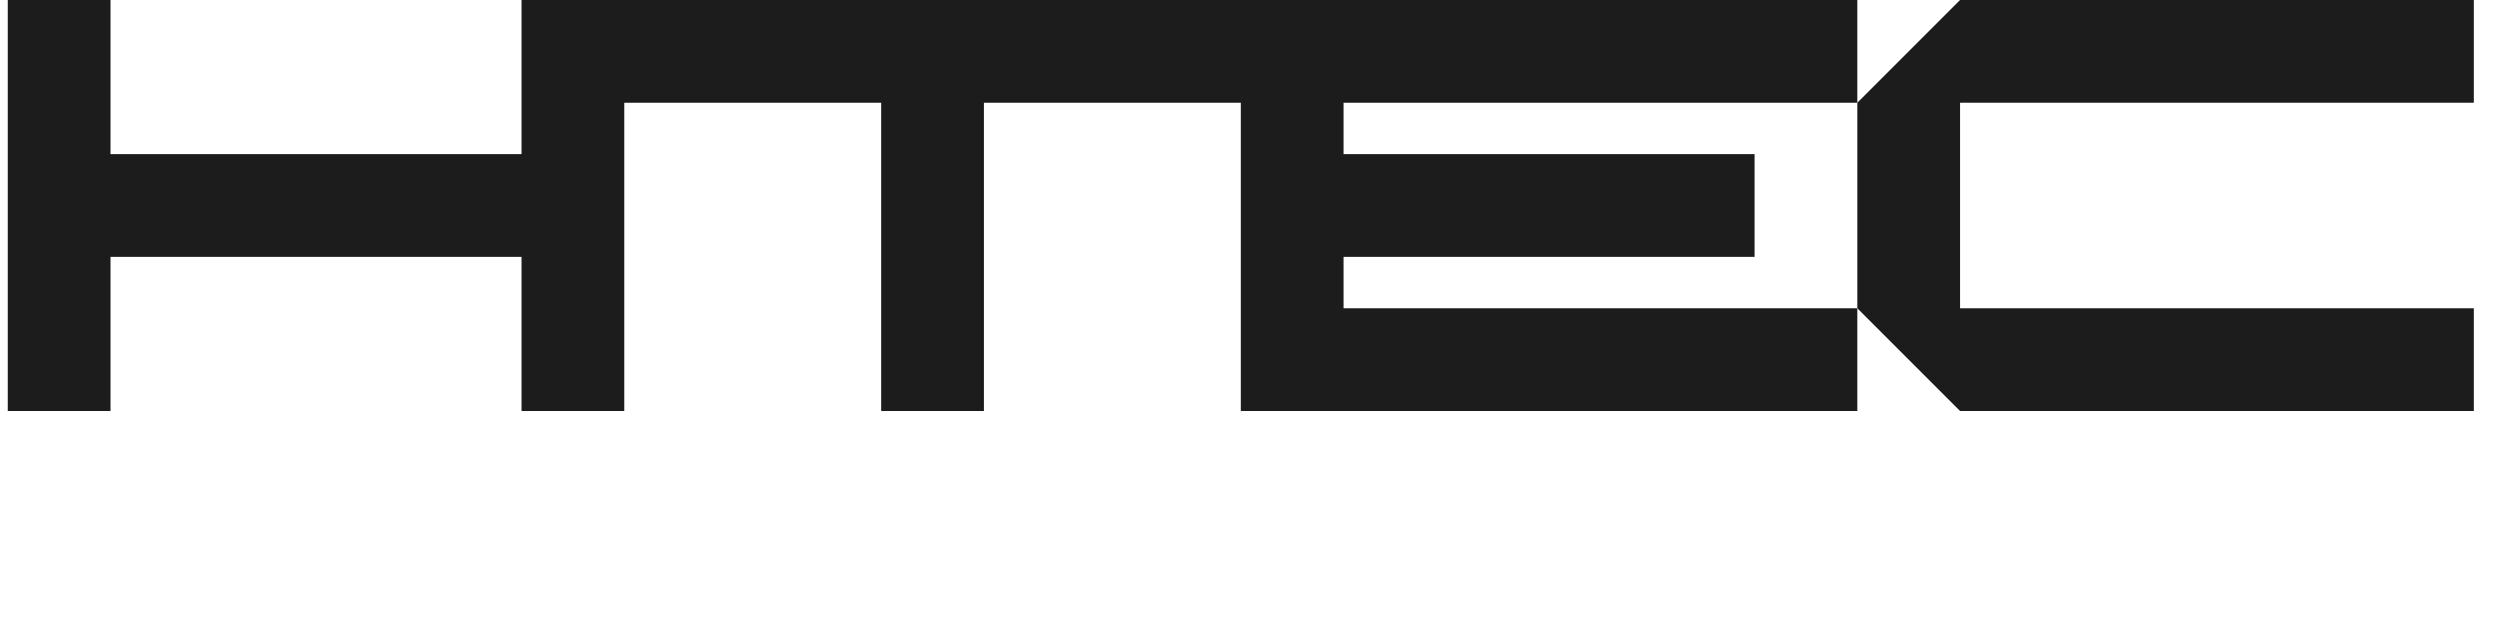
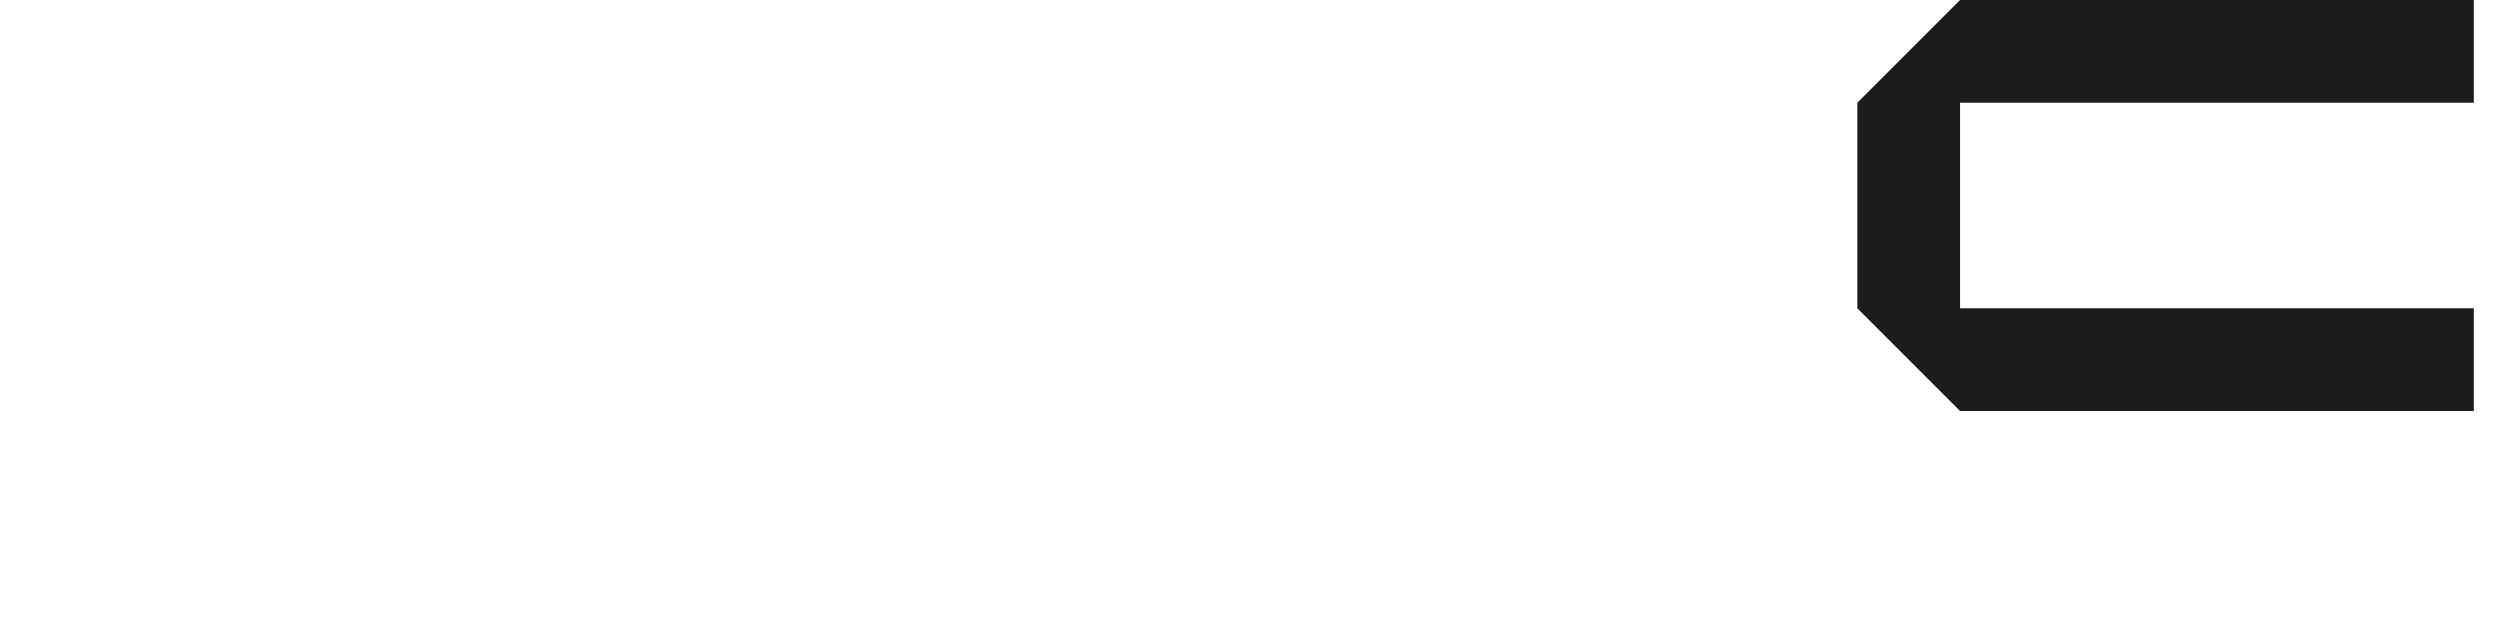
<svg xmlns="http://www.w3.org/2000/svg" width="111" height="28" viewBox="0 0 111 28" fill="none">
-   <path d="M109.838 4.562V0H87.027L82.465 4.562V13.687L87.027 18.249H109.838V13.687H87.027V4.562H109.838Z" fill="#1C1C1C" />
-   <path d="M59.654 11.405H77.903V6.843H59.654V4.562H82.465V0H23.156V6.843H4.907V0H0.345V18.249H4.907V11.405H23.156V18.249H27.718V4.562H39.124V18.249H43.686V4.562H55.092V18.249H82.465V13.687H59.654V11.405Z" fill="#1C1C1C" />
+   <path d="M109.838 4.562V0H87.027L82.465 4.562V13.687L87.027 18.249H109.838V13.687H87.027V4.562H109.838" fill="#1C1C1C" />
</svg>